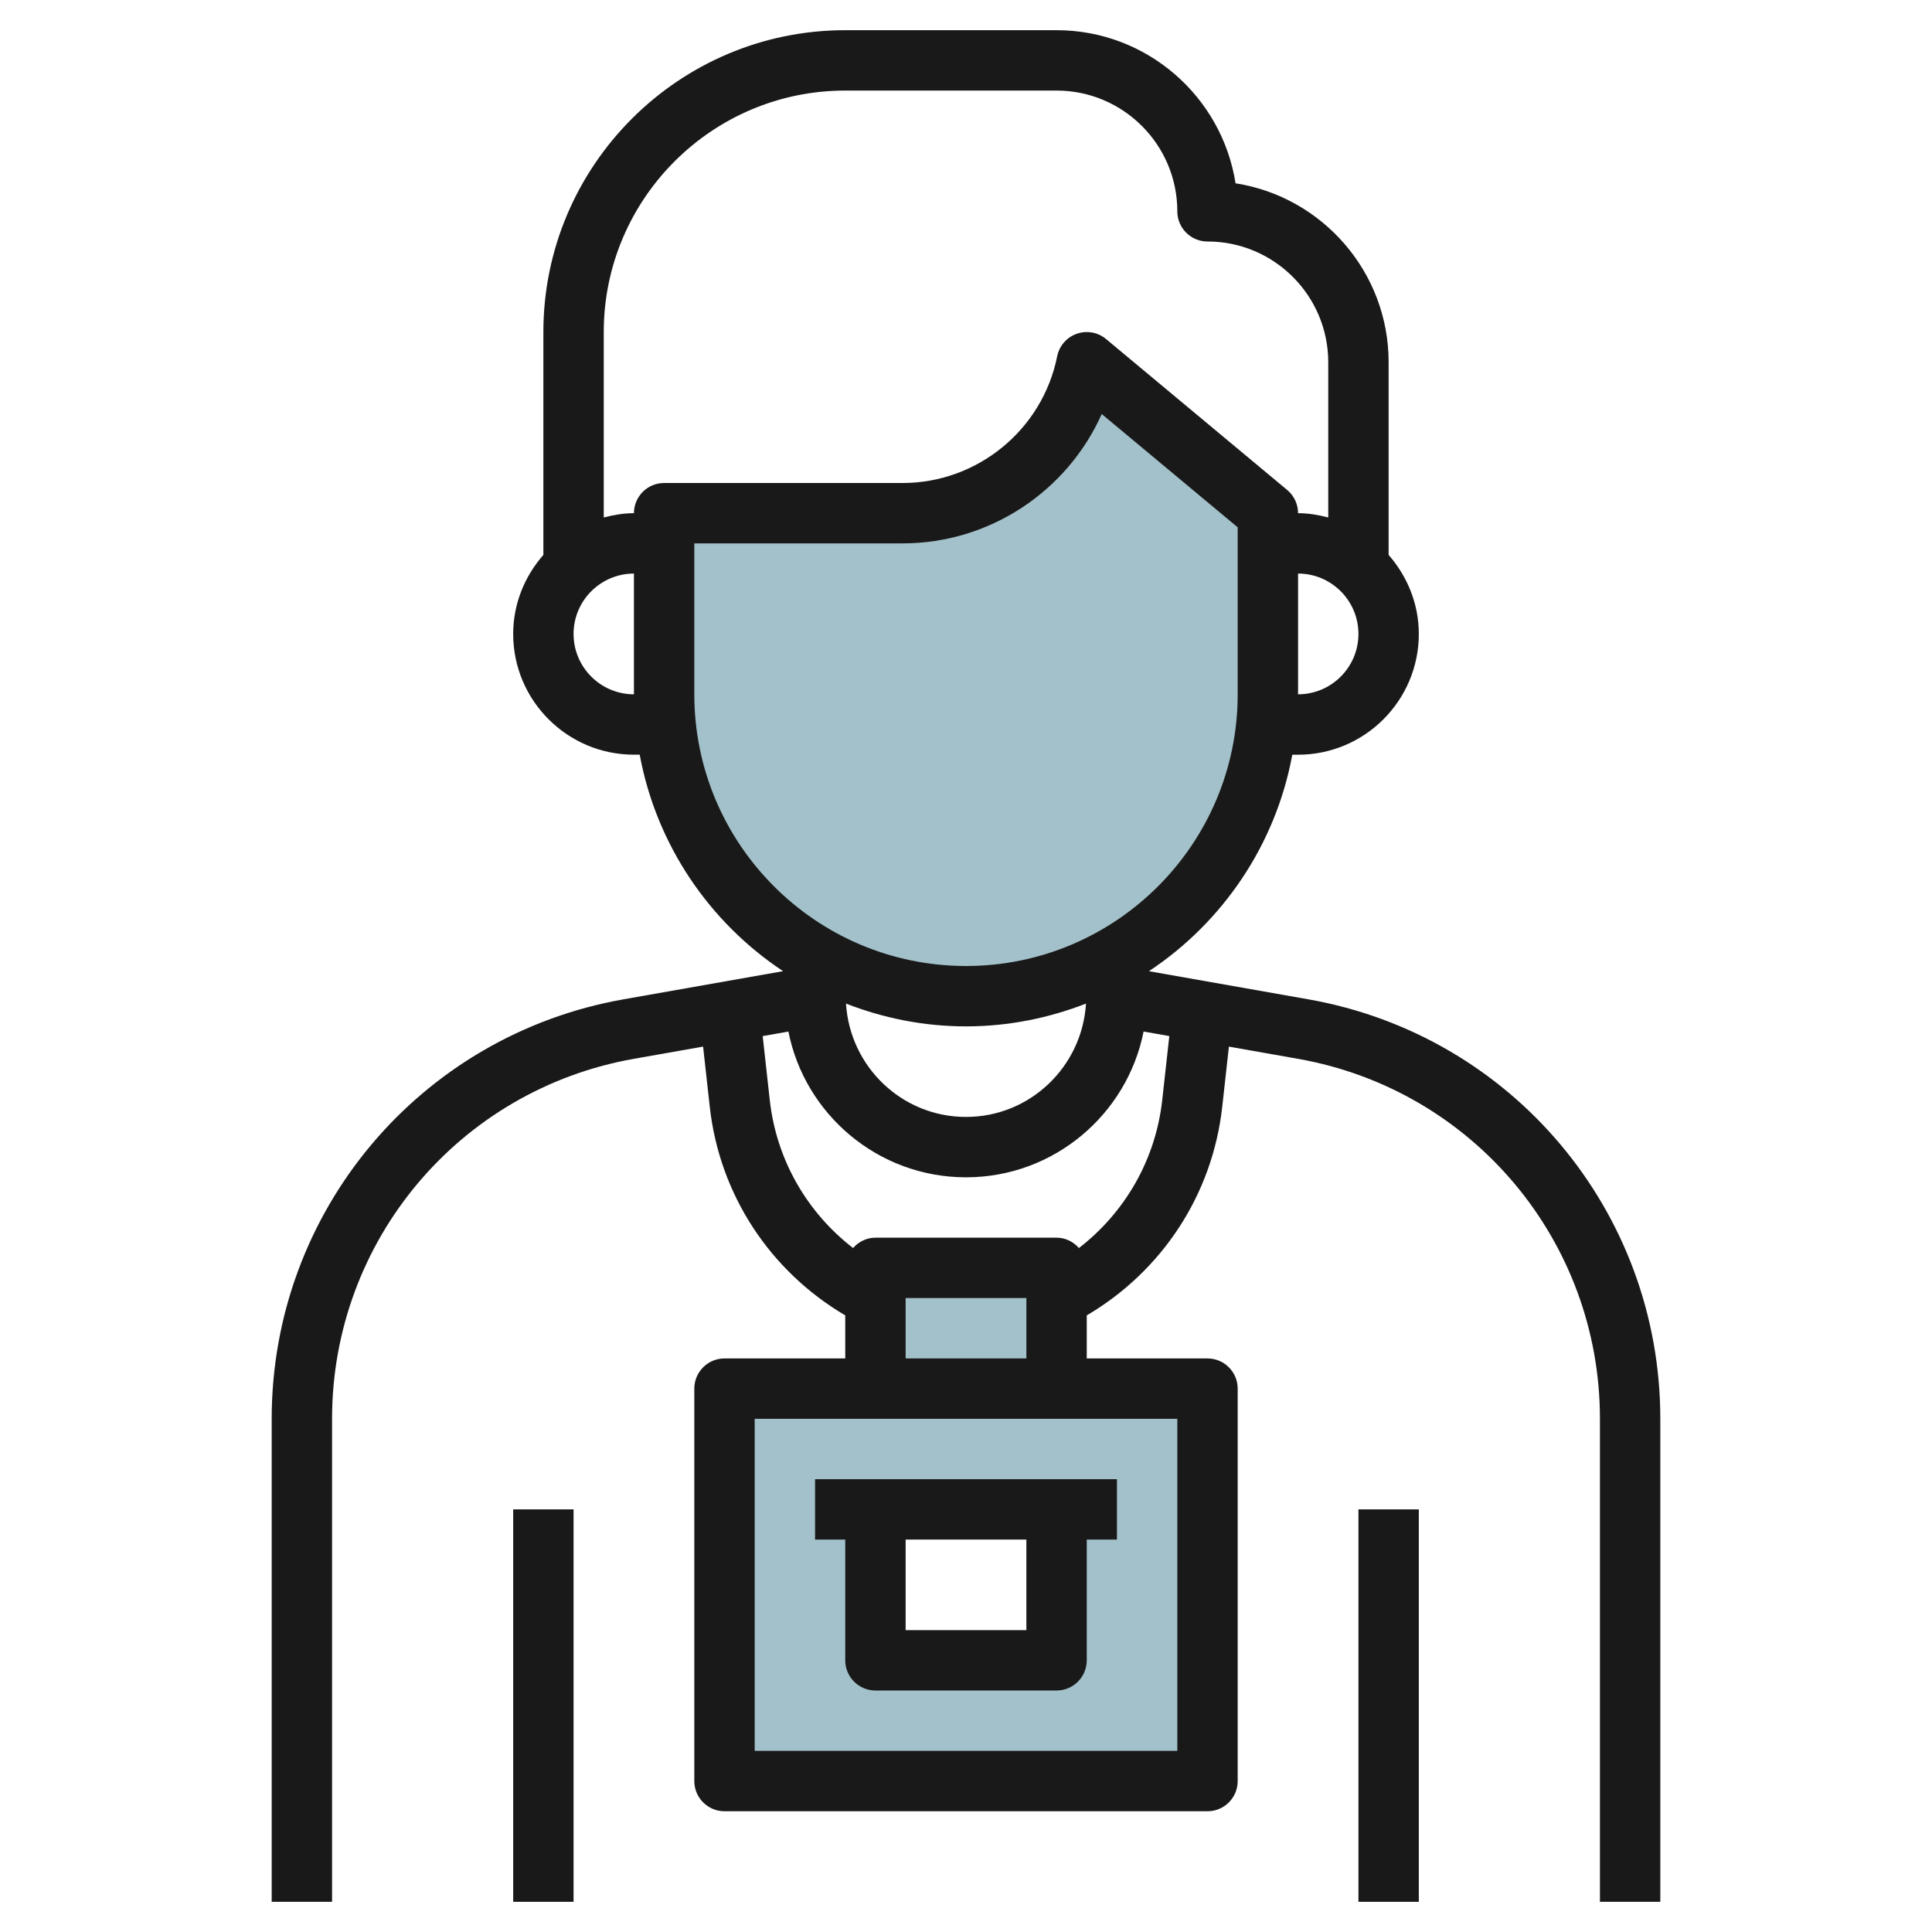
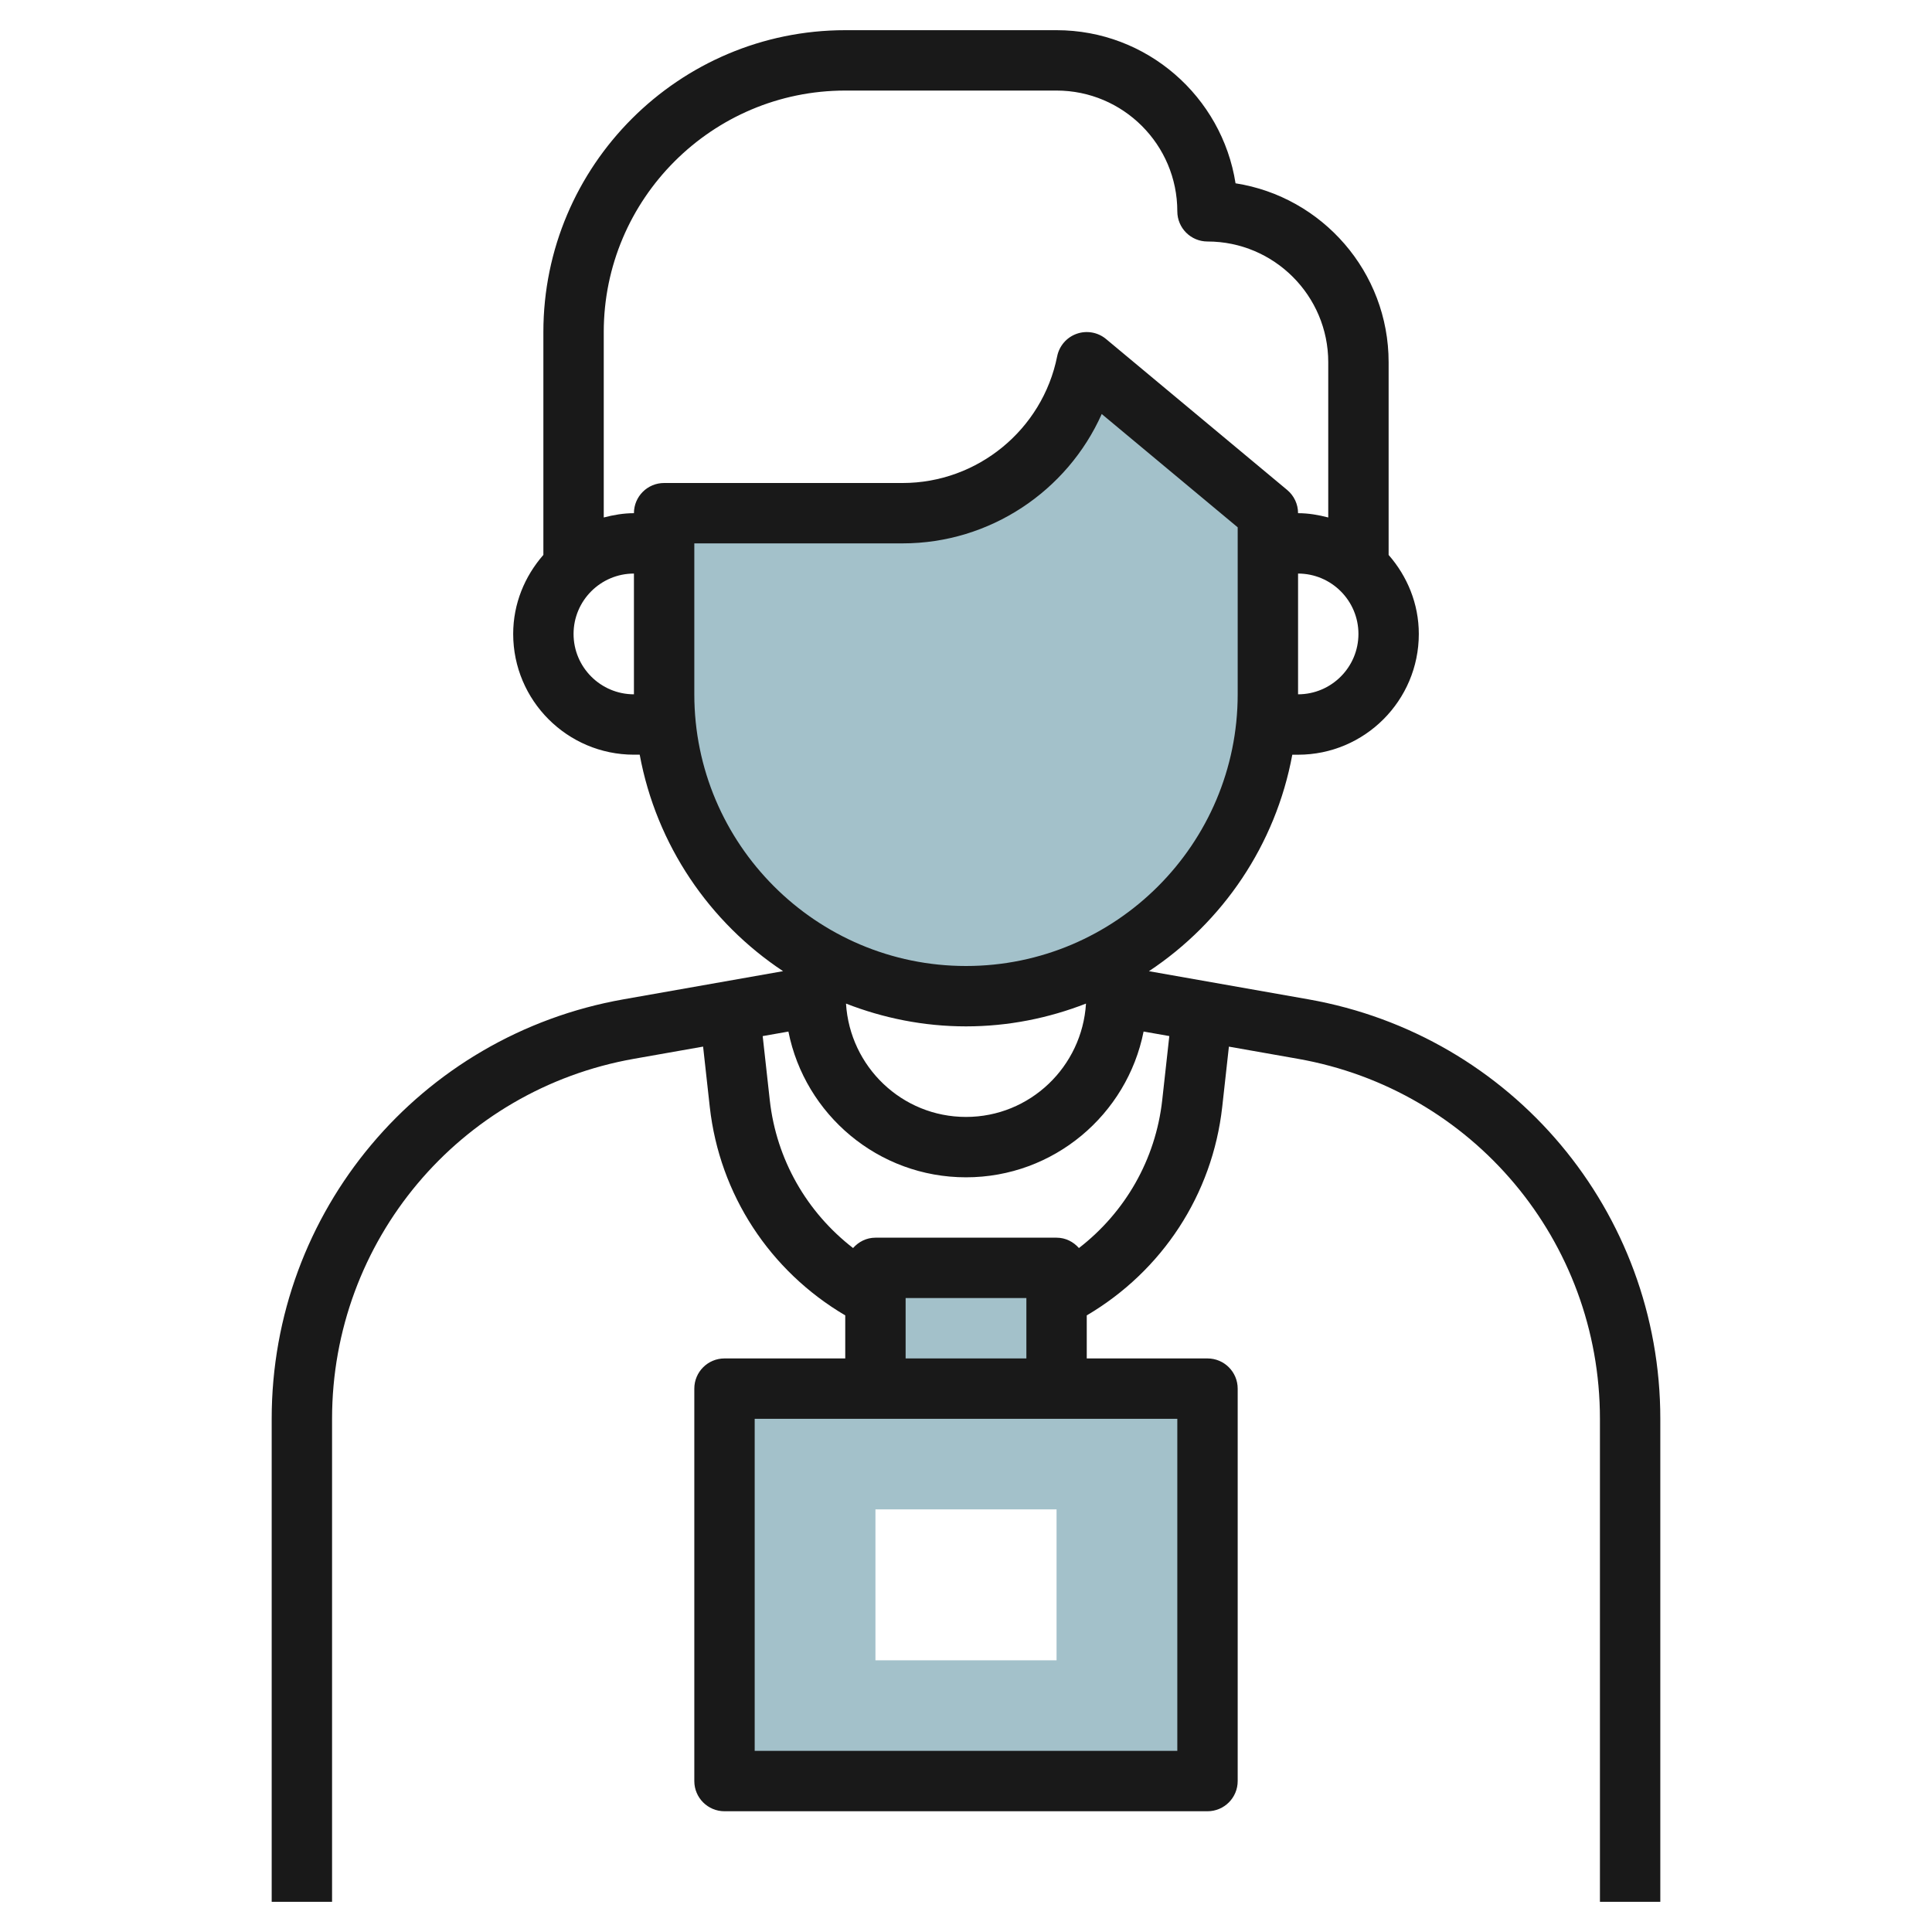
<svg xmlns="http://www.w3.org/2000/svg" id="Layer_3" enable-background="new 0 0 64 64" height="512" viewBox="0 0 64 64" width="512">
  <g>
    <path d="m24 46v13h16v-13zm11 9h-6v-5h6z" fill="#a3c1ca" />
    <path d="m42 17v6c0 5.523-4.477 10-10 10-5.523 0-10-4.477-10-10v-6h7.901c2.965 0 5.518-2.093 6.099-5z" fill="#a3c1ca" />
    <path d="m29 46v-4h6v4" fill="#a3c1ca" />
    <g fill="#191919">
-       <path d="m28 55c0 .552.447 1 1 1h6c.553 0 1-.448 1-1v-4h1v-2h-10v2h1zm6-1h-4v-3h4z" />
      <path d="m9 47v16h2v-16c0-5.888 4.208-10.904 10.007-11.927l2.284-.403.221 1.996c.324 2.908 1.993 5.438 4.488 6.908v1.426h-4c-.553 0-1 .448-1 1v13c0 .552.447 1 1 1h16c.553 0 1-.448 1-1v-13c0-.552-.447-1-1-1h-4v-1.426c2.496-1.47 4.164-4 4.488-6.908l.221-1.995 2.284.403c5.799 1.022 10.007 6.038 10.007 11.926v16h2v-16c0-6.86-4.903-12.705-11.659-13.896l-5.281-.932c2.442-1.619 4.198-4.185 4.749-7.171h.191c2.206 0 4-1.794 4-4 0-1.005-.385-1.914-1-2.618v-6.383c0-2.993-2.202-5.481-5.071-5.928-.449-2.869-2.936-5.072-5.929-5.072h-7c-5.514 0-10 4.486-10 10v7.382c-.615.703-1 1.612-1 2.618 0 2.206 1.794 4 4 4h.191c.552 2.986 2.307 5.552 4.749 7.171l-5.281.932c-6.756 1.192-11.659 7.037-11.659 13.897zm30 11h-14v-11h14zm-9-13v-2h4v2zm8.5-8.556c-.219 1.97-1.229 3.716-2.759 4.899-.183-.207-.443-.343-.741-.343h-6c-.298 0-.558.136-.741.343-1.53-1.183-2.54-2.929-2.759-4.898l-.235-2.123.852-.15c.546 2.749 2.975 4.828 5.883 4.828s5.337-2.079 5.883-4.829l.852.15zm-10.475-3.199c1.235.481 2.572.755 3.975.755s2.74-.274 3.975-.755c-.129 2.09-1.853 3.755-3.975 3.755s-3.846-1.665-3.975-3.755zm14.975-10.245v-4c1.103 0 2 .897 2 2s-.897 2-2 2zm-15-20h7c2.206 0 4 1.794 4 4 0 .552.447 1 1 1 2.206 0 4 1.794 4 4v5.142c-.322-.084-.653-.142-1-.142 0-.297-.132-.578-.359-.768l-6-5c-.271-.227-.643-.292-.974-.175-.332.117-.578.401-.647.747-.487 2.431-2.639 4.196-5.119 4.196h-7.901c-.553 0-1 .448-1 1-.347 0-.678.058-1 .142v-6.142c0-4.411 3.589-8 8-8zm-9 18c0-1.103.897-2 2-2v4c-1.103 0-2-.897-2-2zm4 2v-5h6.901c2.888 0 5.455-1.73 6.595-4.285l4.504 3.753v5.532c0 4.962-4.037 9-9 9s-9-4.038-9-9z" />
-       <path d="m17 50h2v13h-2z" />
-       <path d="m45 50h2v13h-2z" />
    </g>
  </g>
</svg>